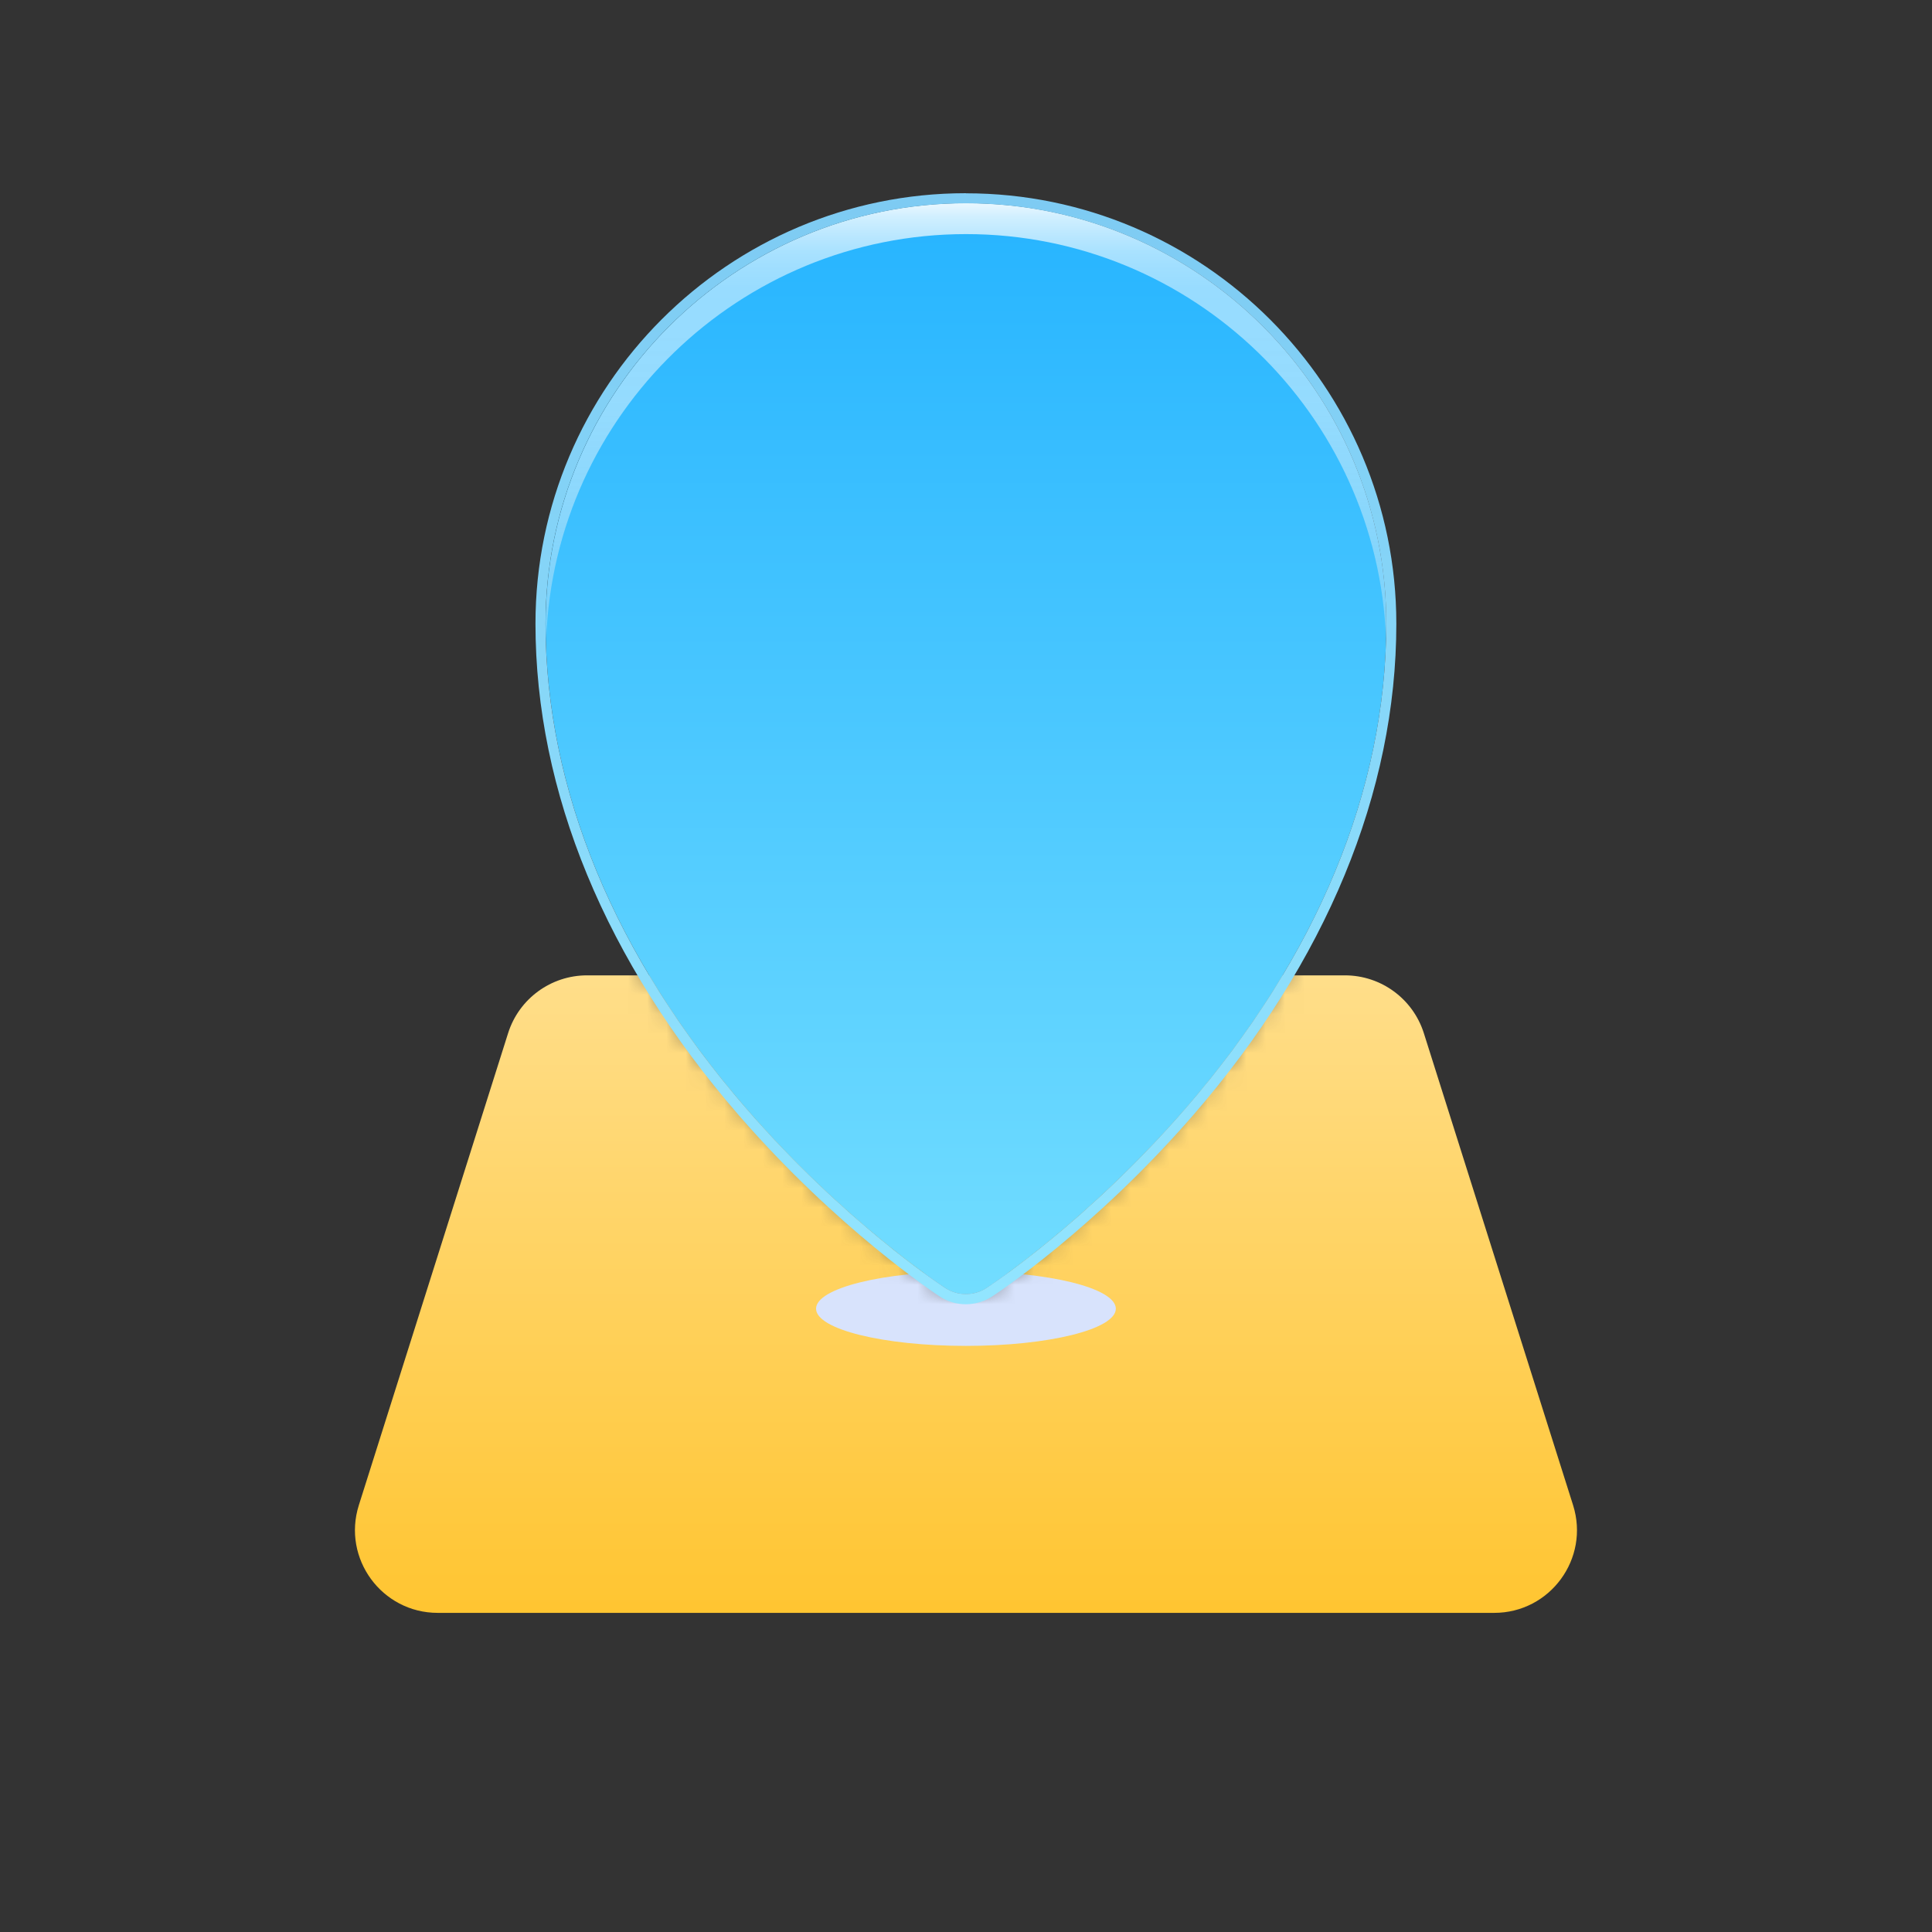
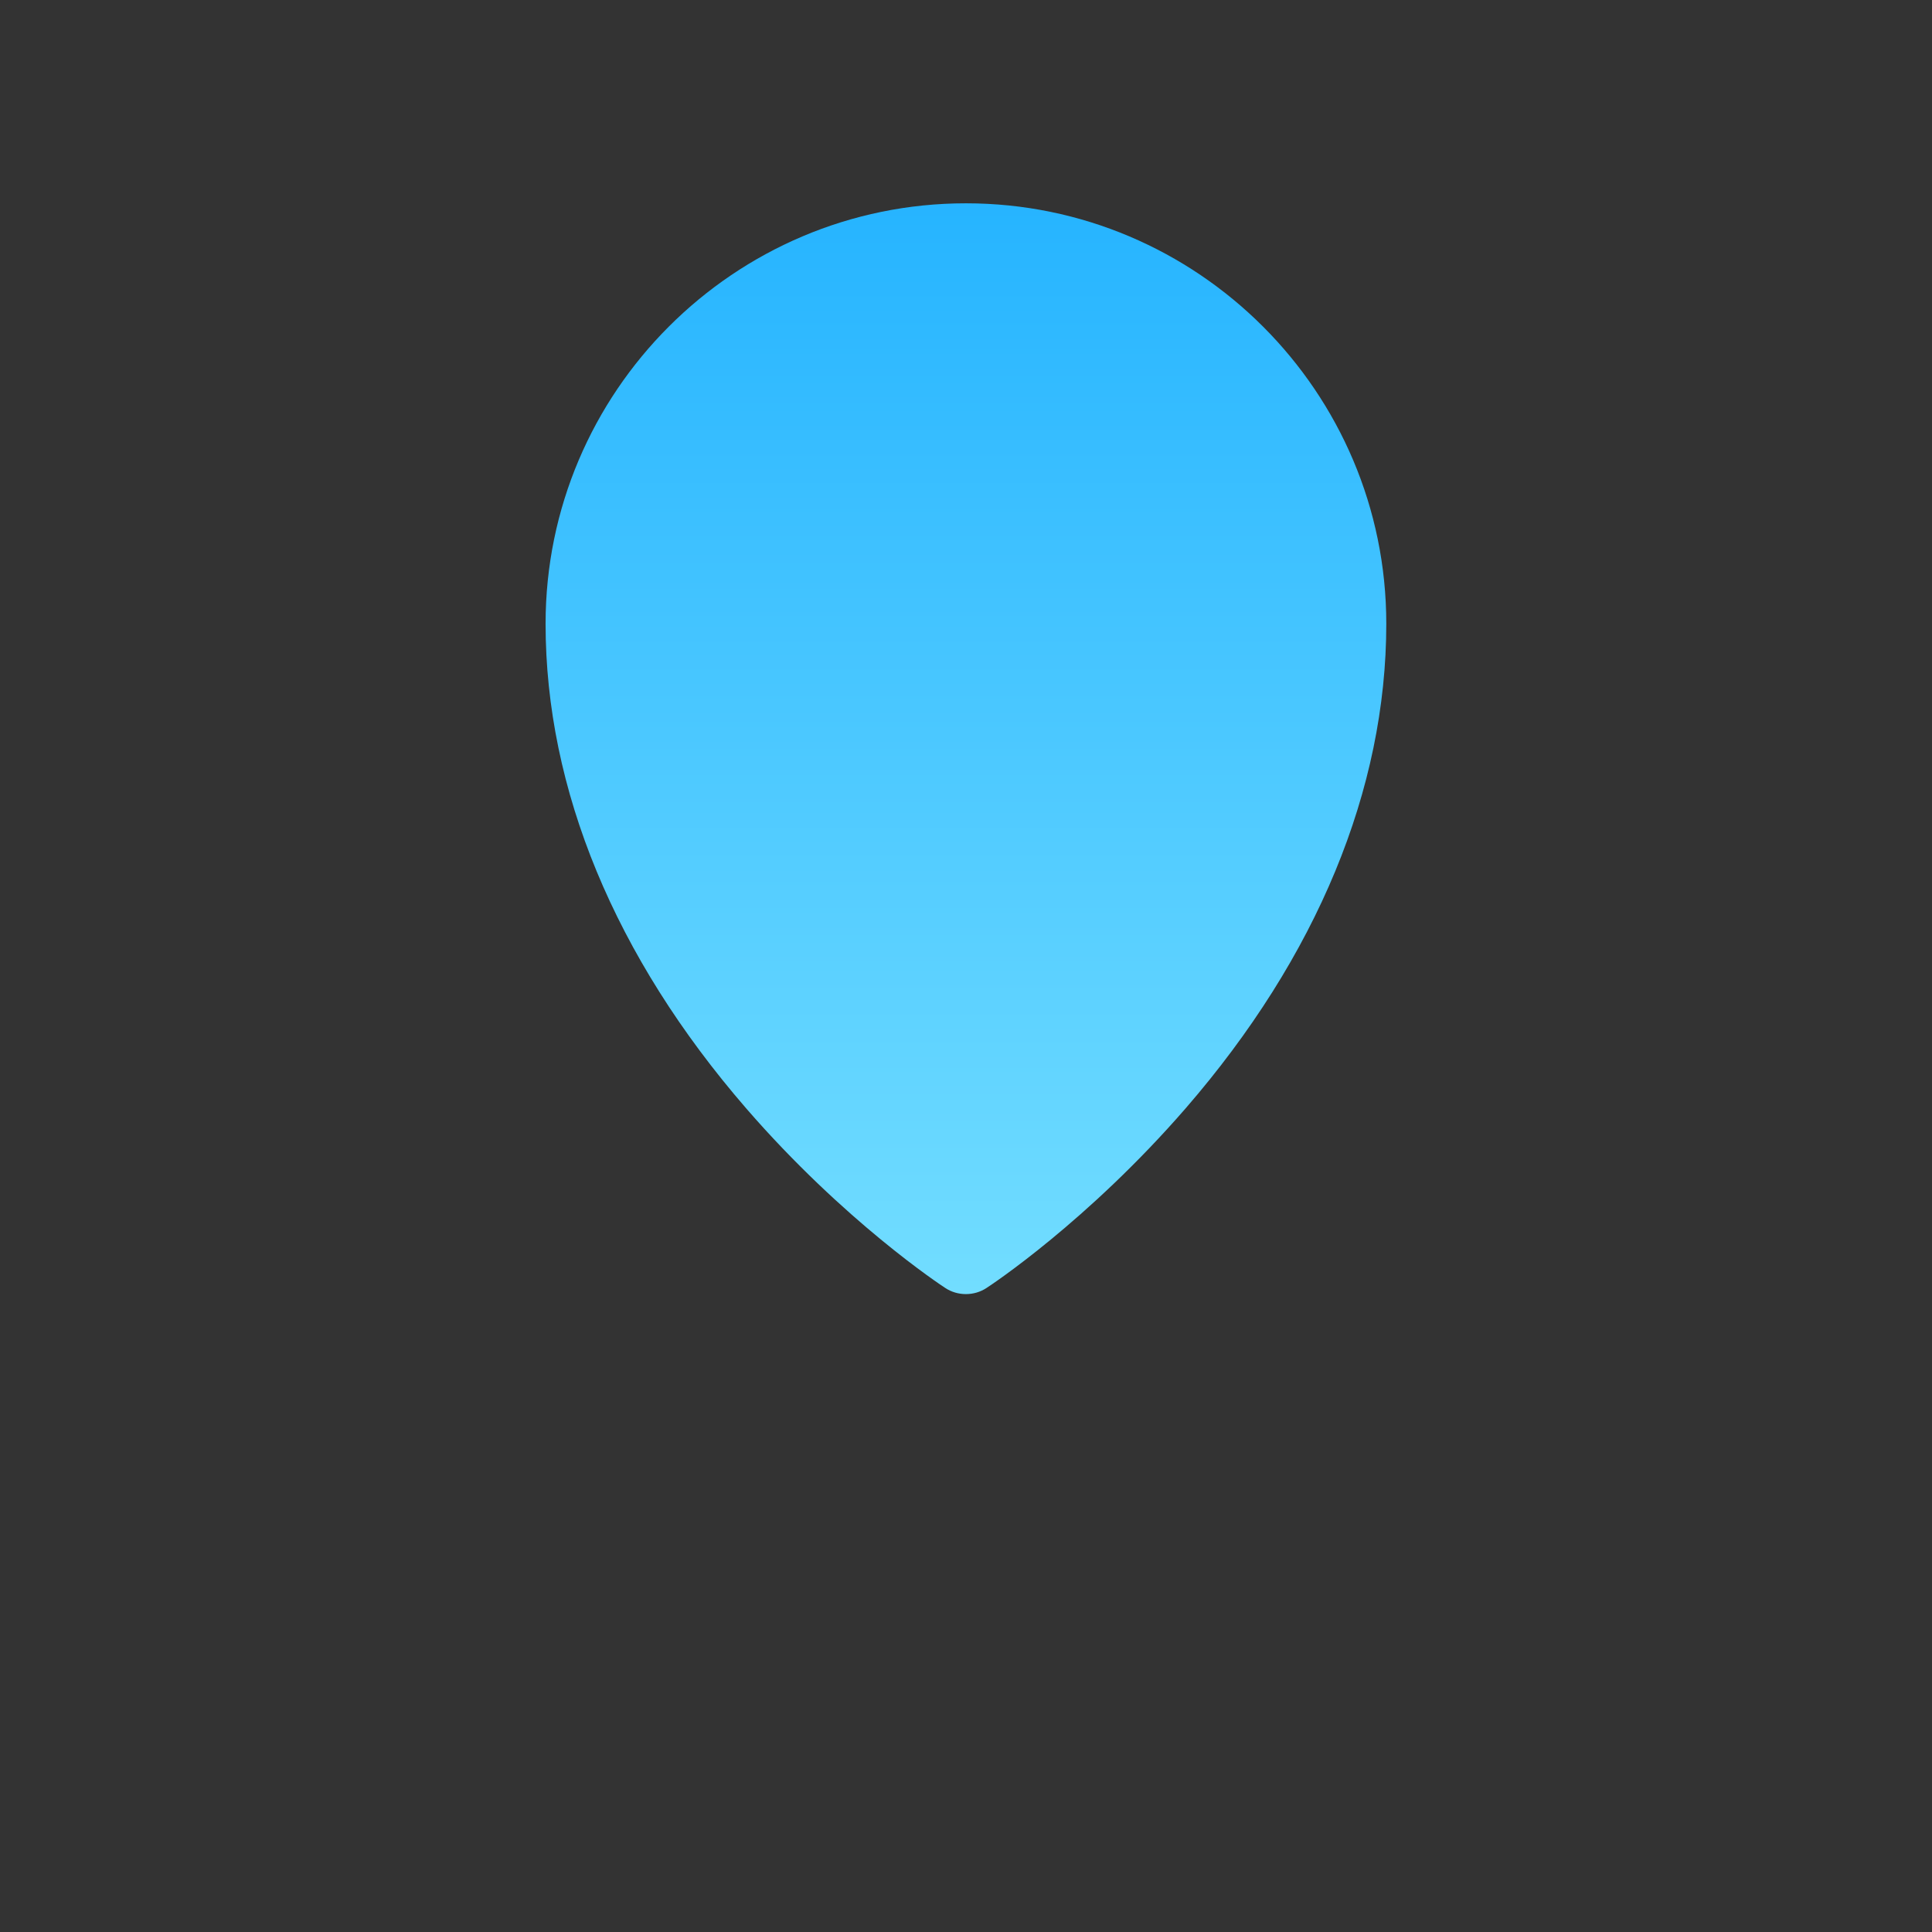
<svg xmlns="http://www.w3.org/2000/svg" width="100" height="100" viewBox="0 0 100 100" fill="none">
  <rect x="0" y="0" width="100" height="100" fill="#333333" stroke="none" />
  <mask id="mask0_749_31201" style="mask-type:luminance" maskUnits="userSpaceOnUse" x="10" y="44" width="80" height="46">
-     <path d="M69.285 44.648C67.537 49.026 64.892 53.303 61.376 57.362C56.305 63.216 51.276 66.529 51.067 66.664C50.743 66.878 50.373 66.983 49.997 66.983C49.622 66.983 49.257 66.878 48.928 66.664C48.719 66.529 43.69 63.211 38.619 57.362C35.103 53.309 32.453 49.026 30.71 44.648H10.661V90H89.339V44.648H69.29H69.285Z" fill="white" />
-   </mask>
+     </mask>
  <g mask="url(#mask0_749_31201)">
-     <path d="M77.338 83.482H22.658C19.763 83.482 17.702 80.67 18.573 77.91L26.3 53.474C26.863 51.695 28.517 50.484 30.385 50.484H69.612C71.48 50.484 73.133 51.695 73.697 53.474L81.423 77.91C82.294 80.67 80.234 83.482 77.338 83.482Z" fill="url(#paint0_linear_749_31201)" />
    <g style="mix-blend-mode:multiply">
      <path d="M49.997 69.663C54.281 69.663 57.755 68.801 57.755 67.738C57.755 66.674 54.281 65.812 49.997 65.812C45.712 65.812 42.239 66.674 42.239 67.738C42.239 68.801 45.712 69.663 49.997 69.663Z" fill="#D8E3FC" />
    </g>
  </g>
  <path d="M49.994 10.523C38 10.523 28.239 20.285 28.239 32.284C28.239 40.855 31.828 49.526 38.616 57.362C43.687 63.216 48.716 66.528 48.925 66.664C49.248 66.878 49.618 66.982 49.994 66.982C50.37 66.982 50.74 66.878 51.064 66.664C51.278 66.528 56.301 63.21 61.373 57.362C68.165 49.526 71.754 40.855 71.754 32.284C71.754 20.285 61.993 10.523 49.999 10.523H49.994Z" fill="url(#paint1_linear_749_31201)" />
-   <path d="M50.001 12.117C61.728 12.117 71.307 21.44 71.74 33.064C71.745 32.803 71.761 32.537 71.761 32.276C71.761 20.277 62 10.516 50.006 10.516C38.012 10.516 28.251 20.277 28.251 32.276C28.251 32.537 28.266 32.803 28.272 33.064C28.699 21.44 38.283 12.117 50.006 12.117H50.001Z" fill="url(#paint2_linear_749_31201)" />
-   <path d="M49.998 10.522C61.997 10.522 71.753 20.283 71.753 32.282C71.753 40.854 68.163 49.524 61.371 57.36C56.3 63.214 51.27 66.527 51.062 66.662C50.738 66.876 50.368 66.981 49.992 66.981C49.617 66.981 49.252 66.876 48.923 66.662C48.714 66.527 43.685 63.209 38.614 57.36C31.827 49.524 28.237 40.854 28.237 32.282C28.237 20.283 37.998 10.522 49.992 10.522M49.992 10C37.706 10 27.716 19.996 27.716 32.282C27.716 40.984 31.347 49.77 38.223 57.705C43.346 63.616 48.427 66.965 48.641 67.106C49.043 67.372 49.512 67.507 49.992 67.507C50.472 67.507 50.947 67.367 51.349 67.106C51.563 66.97 56.639 63.626 61.767 57.71C68.643 49.78 72.274 40.989 72.274 32.287C72.274 20.001 62.279 10.005 49.998 10.005L49.992 10Z" fill="url(#paint3_linear_749_31201)" />
  <defs>
    <linearGradient id="paint0_linear_749_31201" x1="49.998" y1="50.484" x2="49.998" y2="83.482" gradientUnits="userSpaceOnUse">
      <stop stop-color="#FFDE8A" />
      <stop offset="1" stop-color="#FFC531" />
    </linearGradient>
    <linearGradient id="paint1_linear_749_31201" x1="49.997" y1="10.523" x2="49.997" y2="66.982" gradientUnits="userSpaceOnUse">
      <stop stop-color="#26B4FF" />
      <stop offset="1" stop-color="#72DDFF" />
    </linearGradient>
    <linearGradient id="paint2_linear_749_31201" x1="50.001" y1="10.521" x2="50.001" y2="33.069" gradientUnits="userSpaceOnUse">
      <stop stop-color="white" stop-opacity="0.9" />
      <stop offset="0.03" stop-color="white" stop-opacity="0.79" />
      <stop offset="0.07" stop-color="white" stop-opacity="0.69" />
      <stop offset="0.11" stop-color="white" stop-opacity="0.6" />
      <stop offset="0.15" stop-color="white" stop-opacity="0.55" />
      <stop offset="0.2" stop-color="white" stop-opacity="0.51" />
      <stop offset="0.28" stop-color="white" stop-opacity="0.5" />
      <stop offset="0.46" stop-color="#FDFDFD" stop-opacity="0.48" />
      <stop offset="0.67" stop-color="#F9F9F9" stop-opacity="0.43" />
      <stop offset="0.89" stop-color="#F3F3F3" stop-opacity="0.35" />
      <stop offset="1" stop-color="#EFEFEF" stop-opacity="0.3" />
    </linearGradient>
    <linearGradient id="paint3_linear_749_31201" x1="49.995" y1="10" x2="49.995" y2="67.507" gradientUnits="userSpaceOnUse">
      <stop stop-color="#7ECBF3" />
      <stop offset="1" stop-color="#92E5FF" />
    </linearGradient>
  </defs>
</svg>